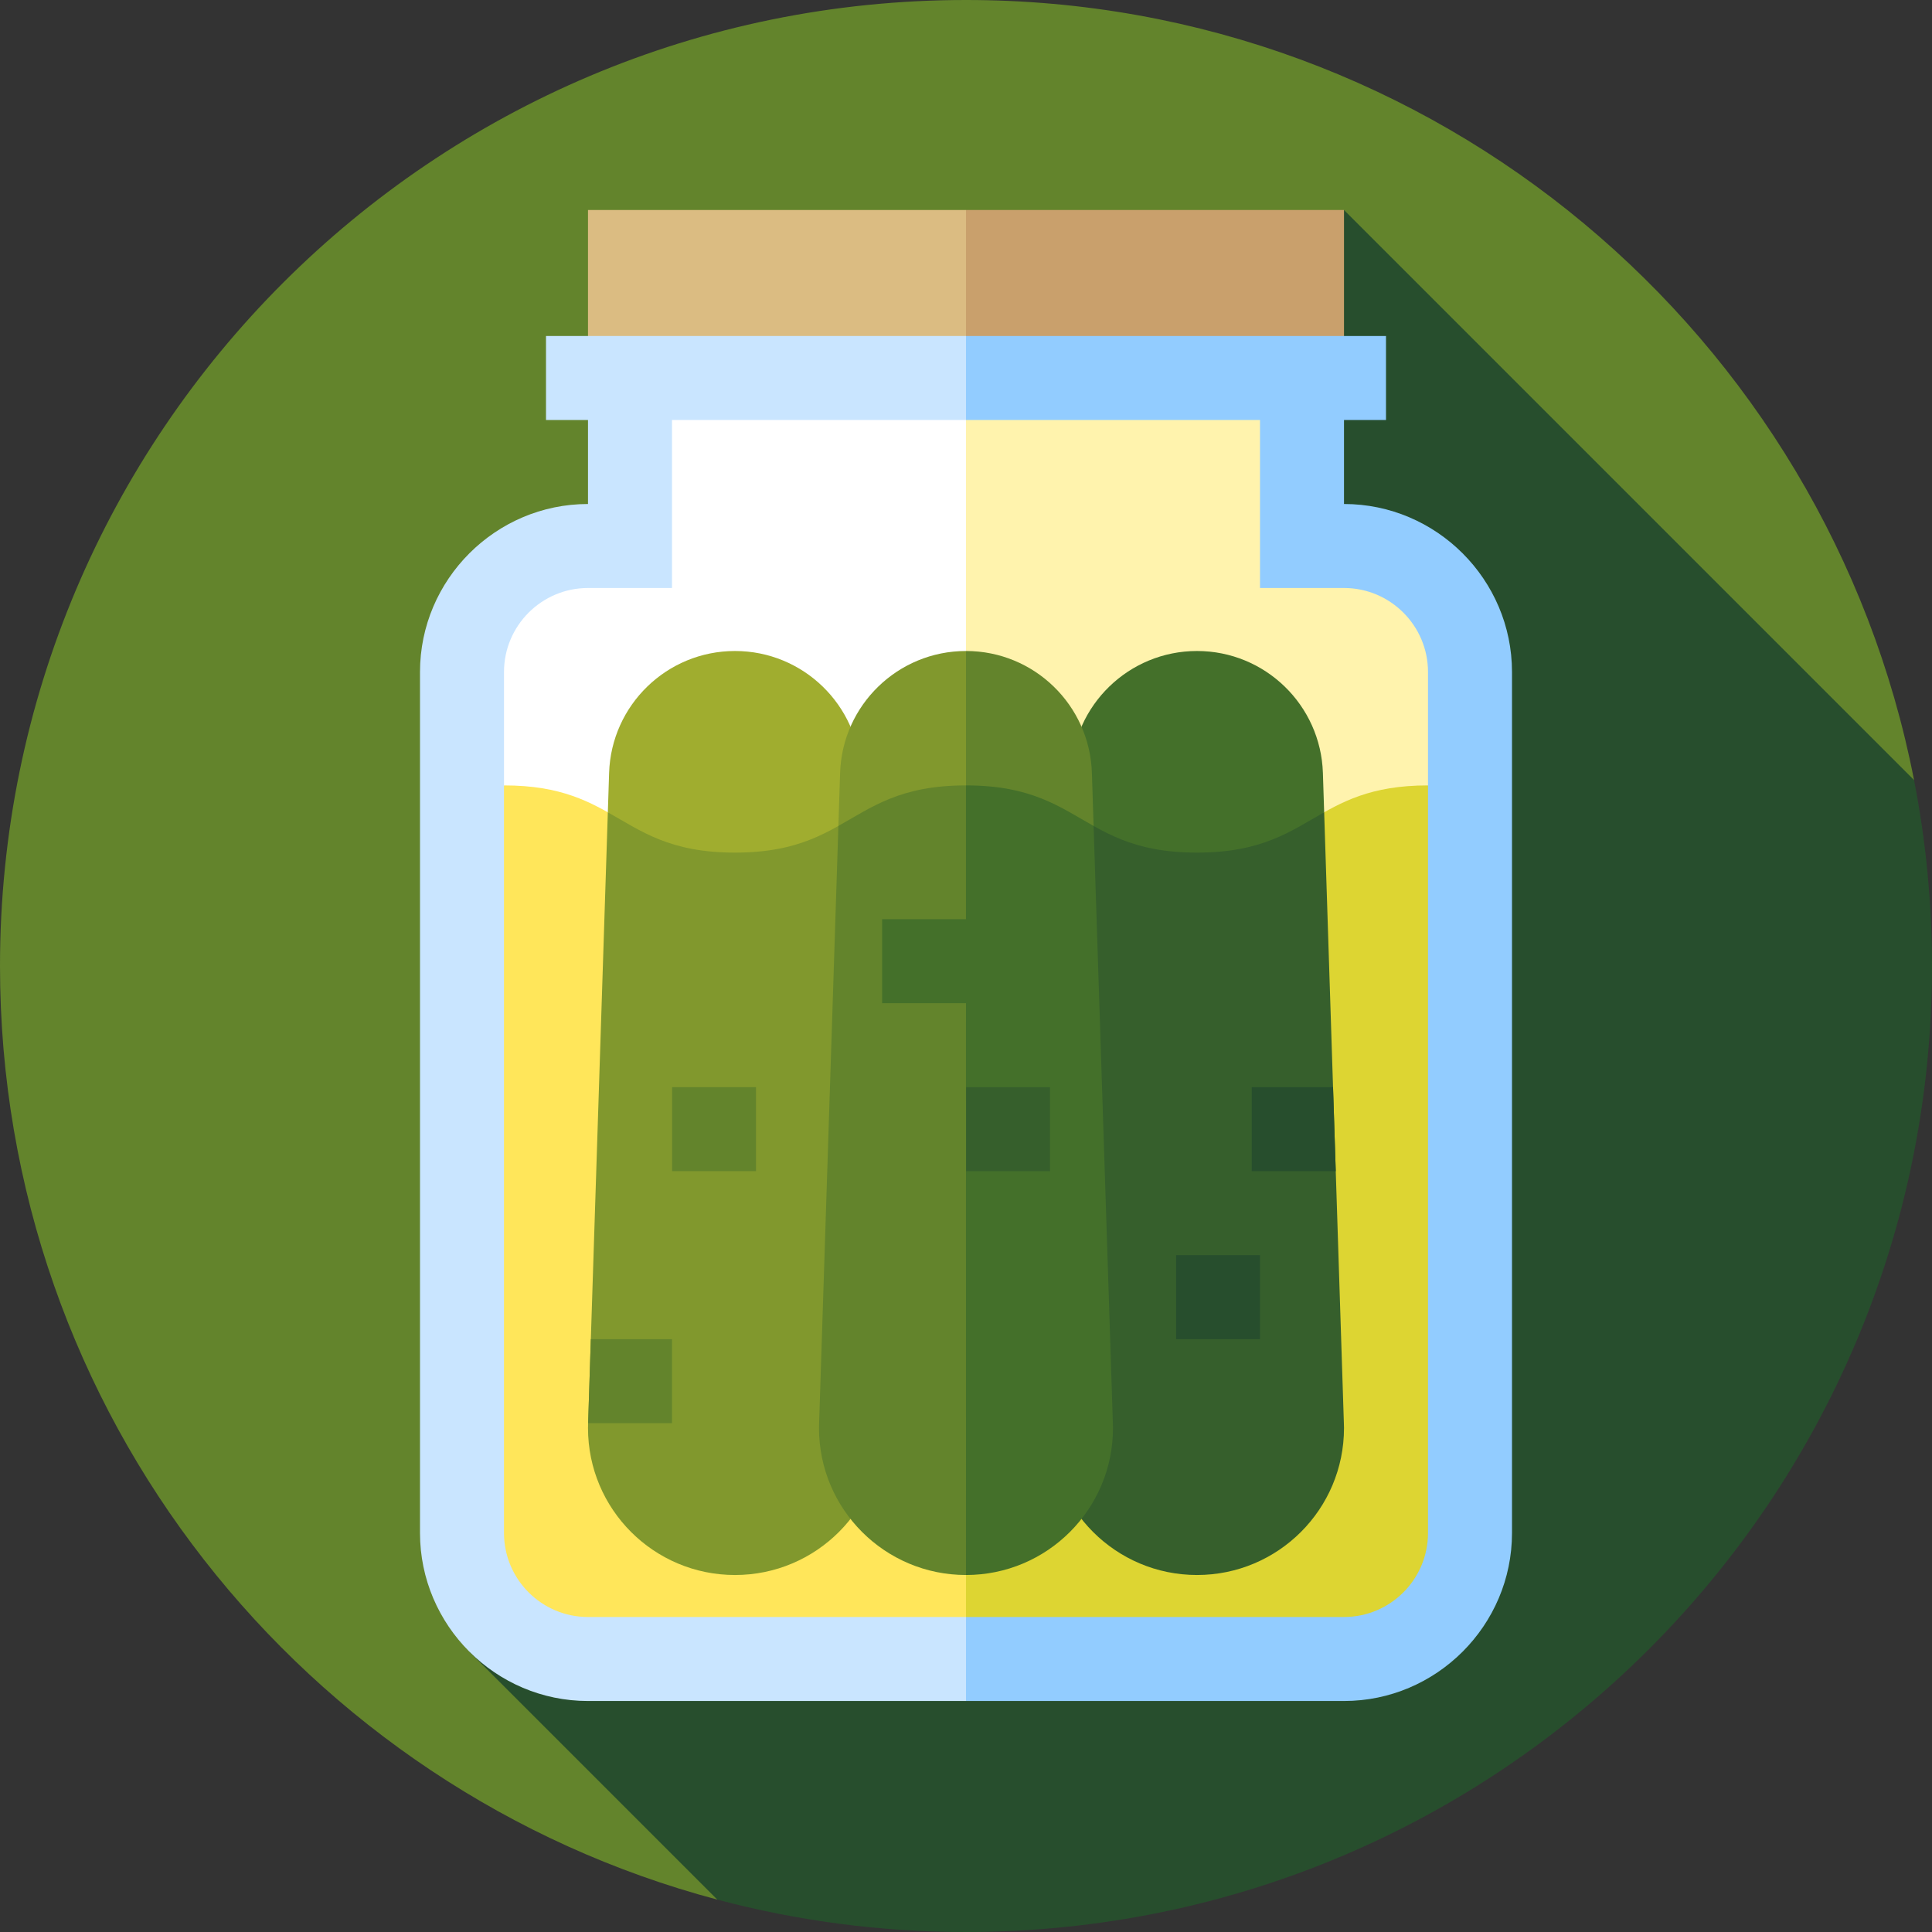
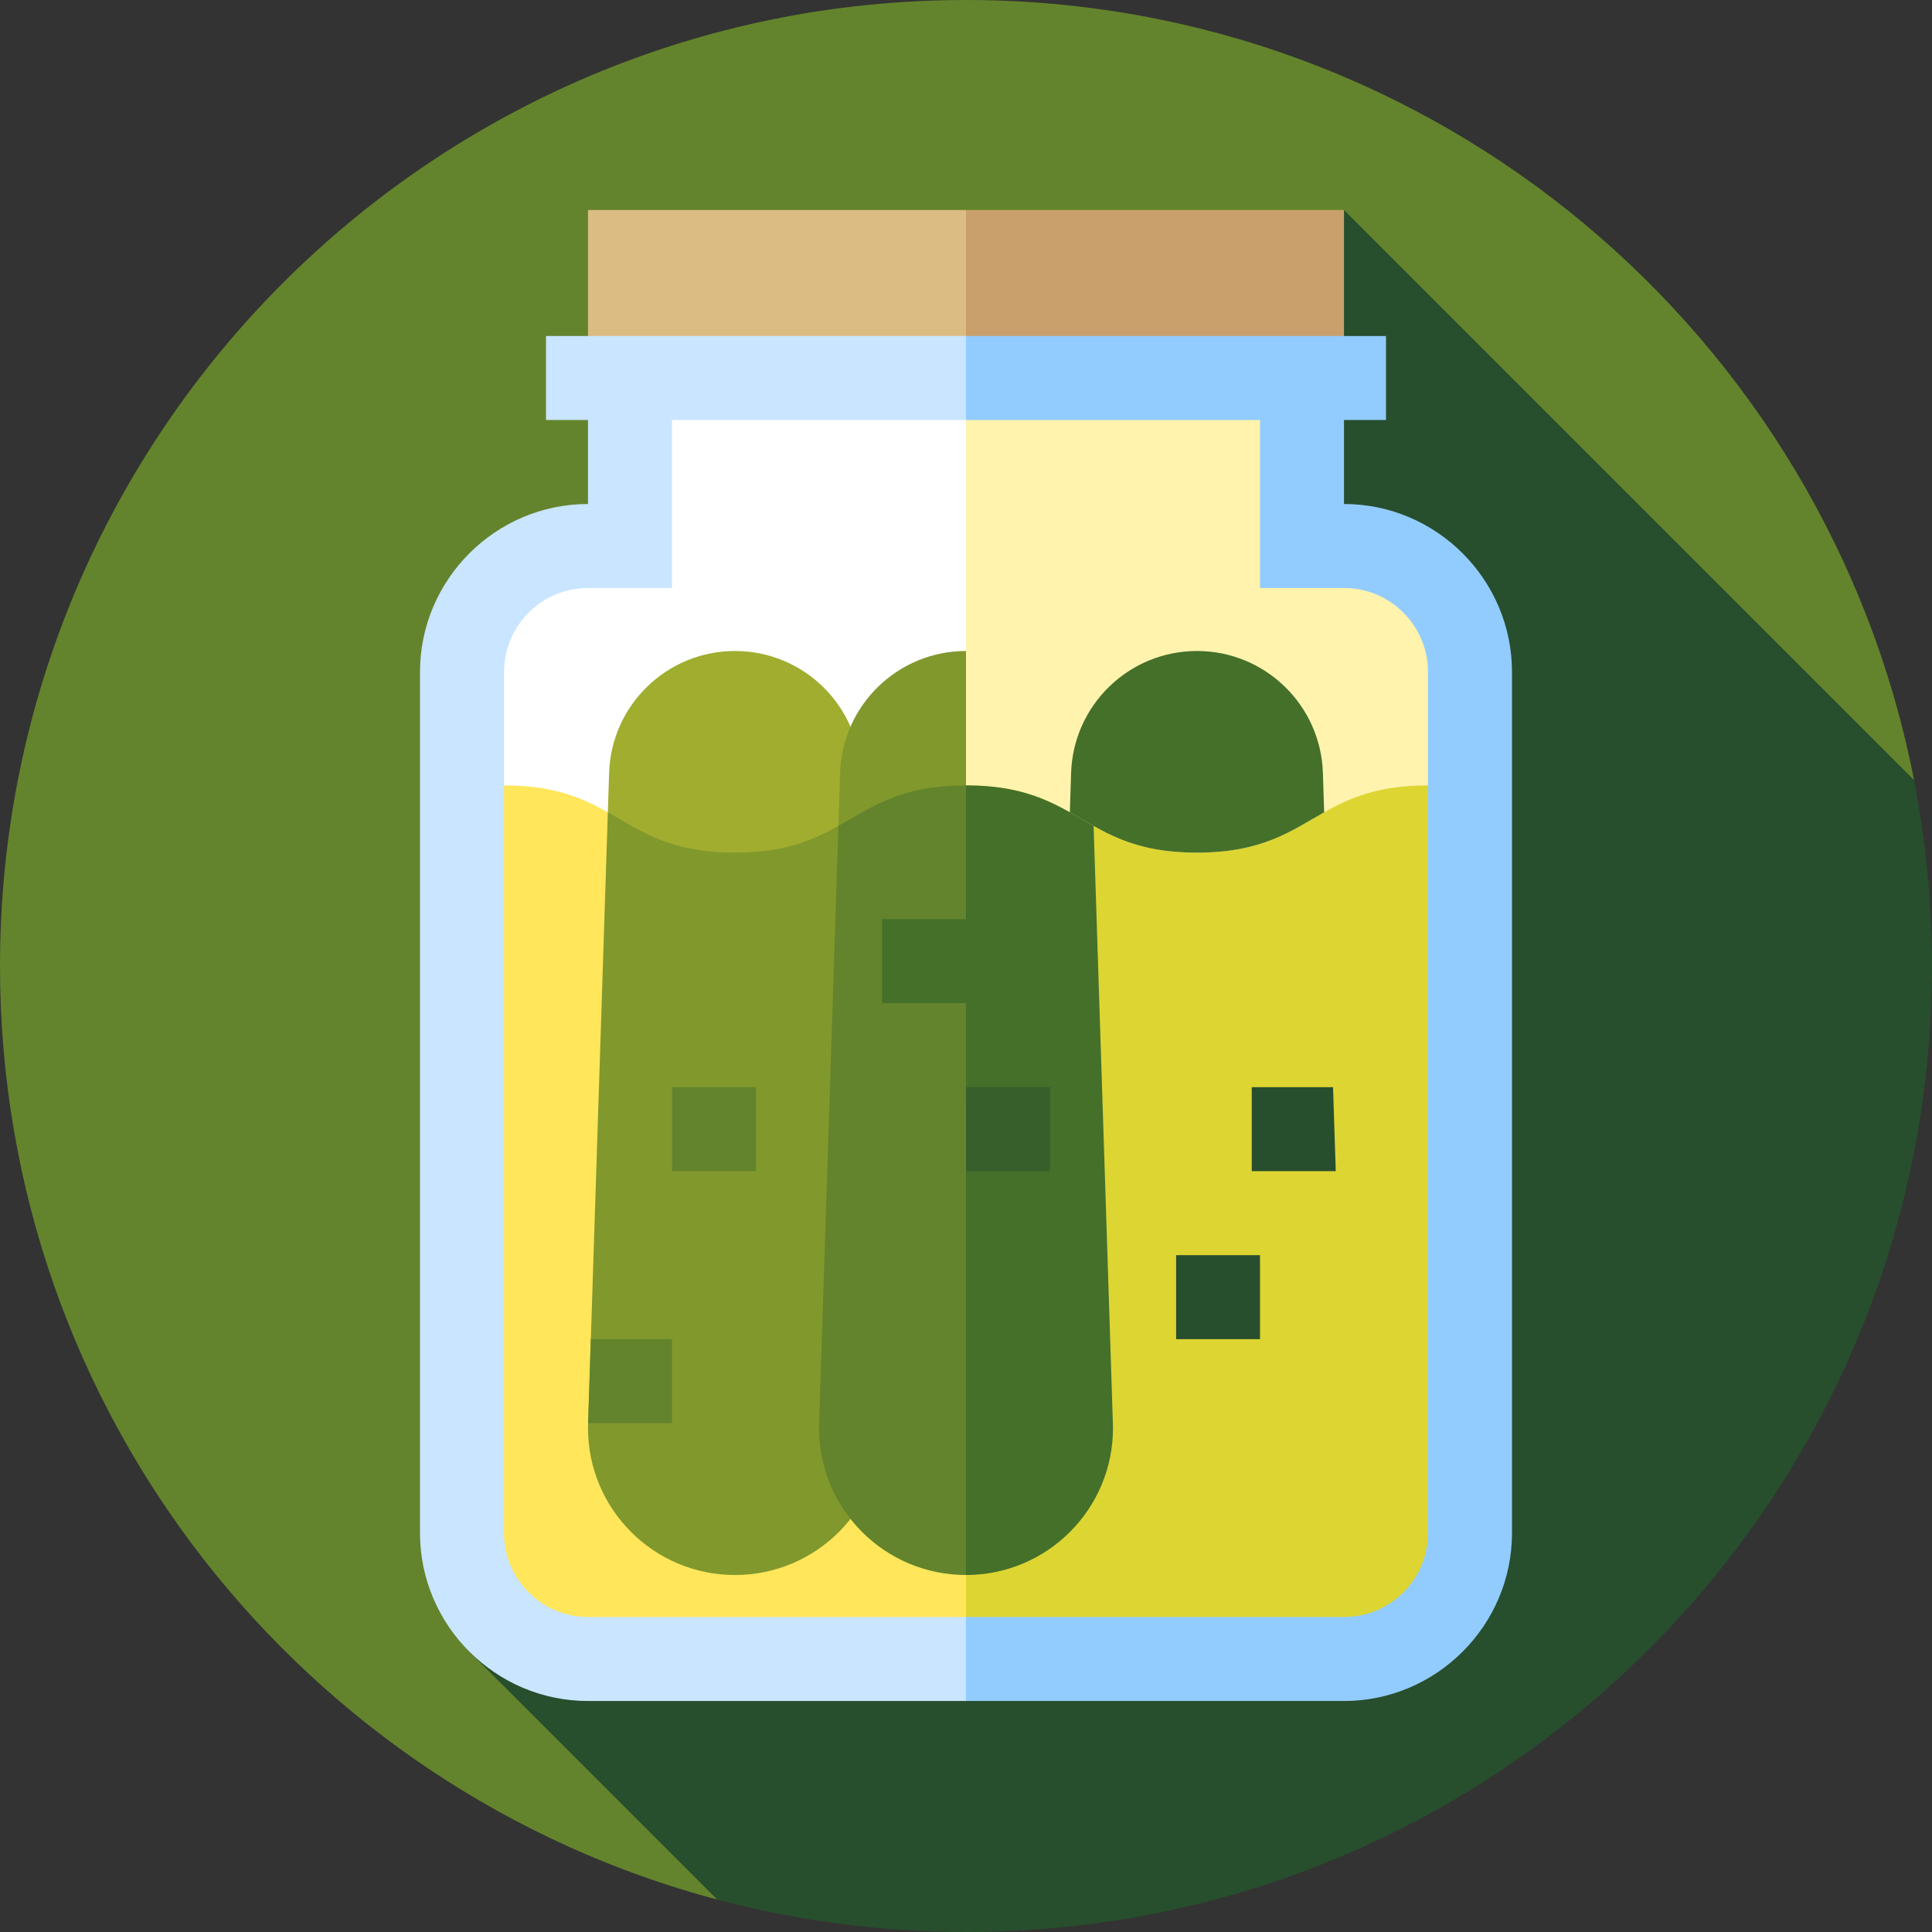
<svg xmlns="http://www.w3.org/2000/svg" version="1.1" id="Layer_1" viewBox="0 0 512 512" xml:space="preserve">
  <rect x="0" y="0" width="512" height="512" fill="#333333" stroke="none" />
  <path style="fill:#63842C;" d="M507.242,206.72C484.267,88.918,380.526,0,256,0C114.616,0,0,114.616,0,256  c0,118.597,80.653,218.342,190.098,247.42L507.242,206.72z" />
  <path style="fill:#274E2D;" d="M512,256c0-16.858-1.647-33.331-4.758-49.28L356.174,55.652L124.383,437.704l65.715,65.715  C211.127,509.007,233.213,512,256,512C397.385,512,512,397.385,512,256z" />
  <path style="fill:#92CCFF;" d="M356.174,133.565v-33.391H211.478L256,450.783h100.174c24.487,0,44.522-20.035,44.522-44.522V178.087  C400.696,153.6,380.661,133.565,356.174,133.565z" />
  <path style="fill:#C9E5FF;" d="M155.826,100.174v33.391c-24.487,0-44.522,20.035-44.522,44.522v228.174  c0,24.487,20.035,44.522,44.522,44.522H256V100.174H155.826z" />
  <polygon style="fill:#C9A06C;" points="356.174,55.652 256,55.652 233.739,100.174 356.174,100.174 " />
  <rect x="155.826" y="55.652" style="fill:#DBBC82;" width="100.174" height="44.522" />
  <polygon style="fill:#92CCFF;" points="367.304,89.043 256,89.043 233.739,100.174 256,111.304 367.304,111.304 " />
  <rect x="144.696" y="89.043" style="fill:#C9E5FF;" width="111.304" height="22.261" />
  <path style="fill:#DDD532;" d="M222.609,185.878L256,428.522h100.174c12.275,0,22.261-9.986,22.261-22.261V208.139L222.609,185.878z  " />
  <path style="fill:#FFF3AD;" d="M356.174,155.826h-22.261v-44.522H256l-33.391,51.2L256,208.139  c30.603,0.003,30.606,17.809,61.214,17.809c30.611,0,30.611-17.809,61.221-17.809v-30.052  C378.435,165.812,368.449,155.826,356.174,155.826z" />
  <path style="fill:#FFE65A;" d="M133.565,208.139v198.122c0,12.275,9.986,22.261,22.261,22.261H256V185.878L133.565,208.139z" />
  <path style="fill:#FFFFFF;" d="M178.087,111.304v44.522h-22.261c-12.275,0-22.261,9.986-22.261,22.261v30.052  c30.608,0,30.608,17.809,61.215,17.809c30.606,0,30.606-17.809,61.213-17.809c0.007,0,0.007-96.835,0.007-96.835H178.087z" />
-   <path style="fill:#365F2C;" d="M356.142,377.155l-5.224-161.888l-67.401,0.003l-5.224,161.884c-0.013,0.426-0.032,0.85-0.032,1.28  c0,21.515,17.441,38.957,38.957,38.957s38.957-17.441,38.957-38.957C356.174,378.005,356.156,377.581,356.142,377.155z" />
  <path style="fill:#44702A;" d="M350.918,215.267l-0.337-10.45c-0.58-17.933-15.29-32.295-33.363-32.295  s-32.784,14.362-33.363,32.295l-0.337,10.455c8.83,4.957,16.347,10.677,33.697,10.677  C334.569,225.948,342.085,220.225,350.918,215.267z" />
  <path style="fill:#81982D;" d="M233.707,377.155l-5.224-161.89l-67.401,0.003l-5.224,161.887c-0.013,0.426-0.032,0.85-0.032,1.28  c0,21.515,17.441,38.957,38.957,38.957s38.957-17.441,38.957-38.957C233.739,378.005,233.721,377.581,233.707,377.155z" />
  <path style="fill:#A0AD2F;" d="M194.783,172.522c-18.074,0-32.784,14.362-33.363,32.295l-0.337,10.453  c8.831,4.957,16.347,10.68,33.699,10.68c17.355,0,24.87-5.725,33.703-10.683l-0.337-10.448  C227.566,186.883,212.856,172.522,194.783,172.522z" />
-   <path style="fill:#63842C;" d="M289.363,204.817c-0.58-17.933-15.29-32.295-33.363-32.295l-11.13,68.622l44.948-22.258  L289.363,204.817z" />
  <path style="fill:#81982D;" d="M222.637,204.817l-0.454,14.064L256,218.883v-46.362  C237.926,172.522,223.216,186.883,222.637,204.817z" />
  <path style="fill:#44702A;" d="M294.924,377.155l-5.107-158.268c-8.883-4.972-16.391-10.745-33.818-10.748l-22.261,104.626  L256,417.391c21.515,0,38.957-17.441,38.957-38.957C294.957,378.005,294.939,377.581,294.924,377.155z" />
  <path style="fill:#63842C;" d="M255.992,208.139c-17.424,0-24.93,5.77-33.81,10.742l-5.107,158.274  c-0.013,0.426-0.032,0.85-0.032,1.28c0,21.515,17.441,38.957,38.957,38.957C256,417.391,256,208.139,255.992,208.139z" />
  <rect x="233.773" y="243.59" style="fill:#44702A;" width="22.229" height="22.261" />
  <rect x="256.033" y="288.111" style="fill:#365F2C;" width="22.229" height="22.261" />
  <g>
    <polygon style="fill:#63842C;" points="156.577,354.894 155.858,377.155 178.087,377.155 178.087,354.894  " />
    <rect x="178.12" y="288.111" style="fill:#63842C;" width="22.229" height="22.261" />
  </g>
  <g>
    <rect x="311.686" y="332.633" style="fill:#274E2D;" width="22.229" height="22.261" />
    <polygon style="fill:#274E2D;" points="353.269,288.111 331.726,288.111 331.726,310.372 353.987,310.372  " />
  </g>
</svg>